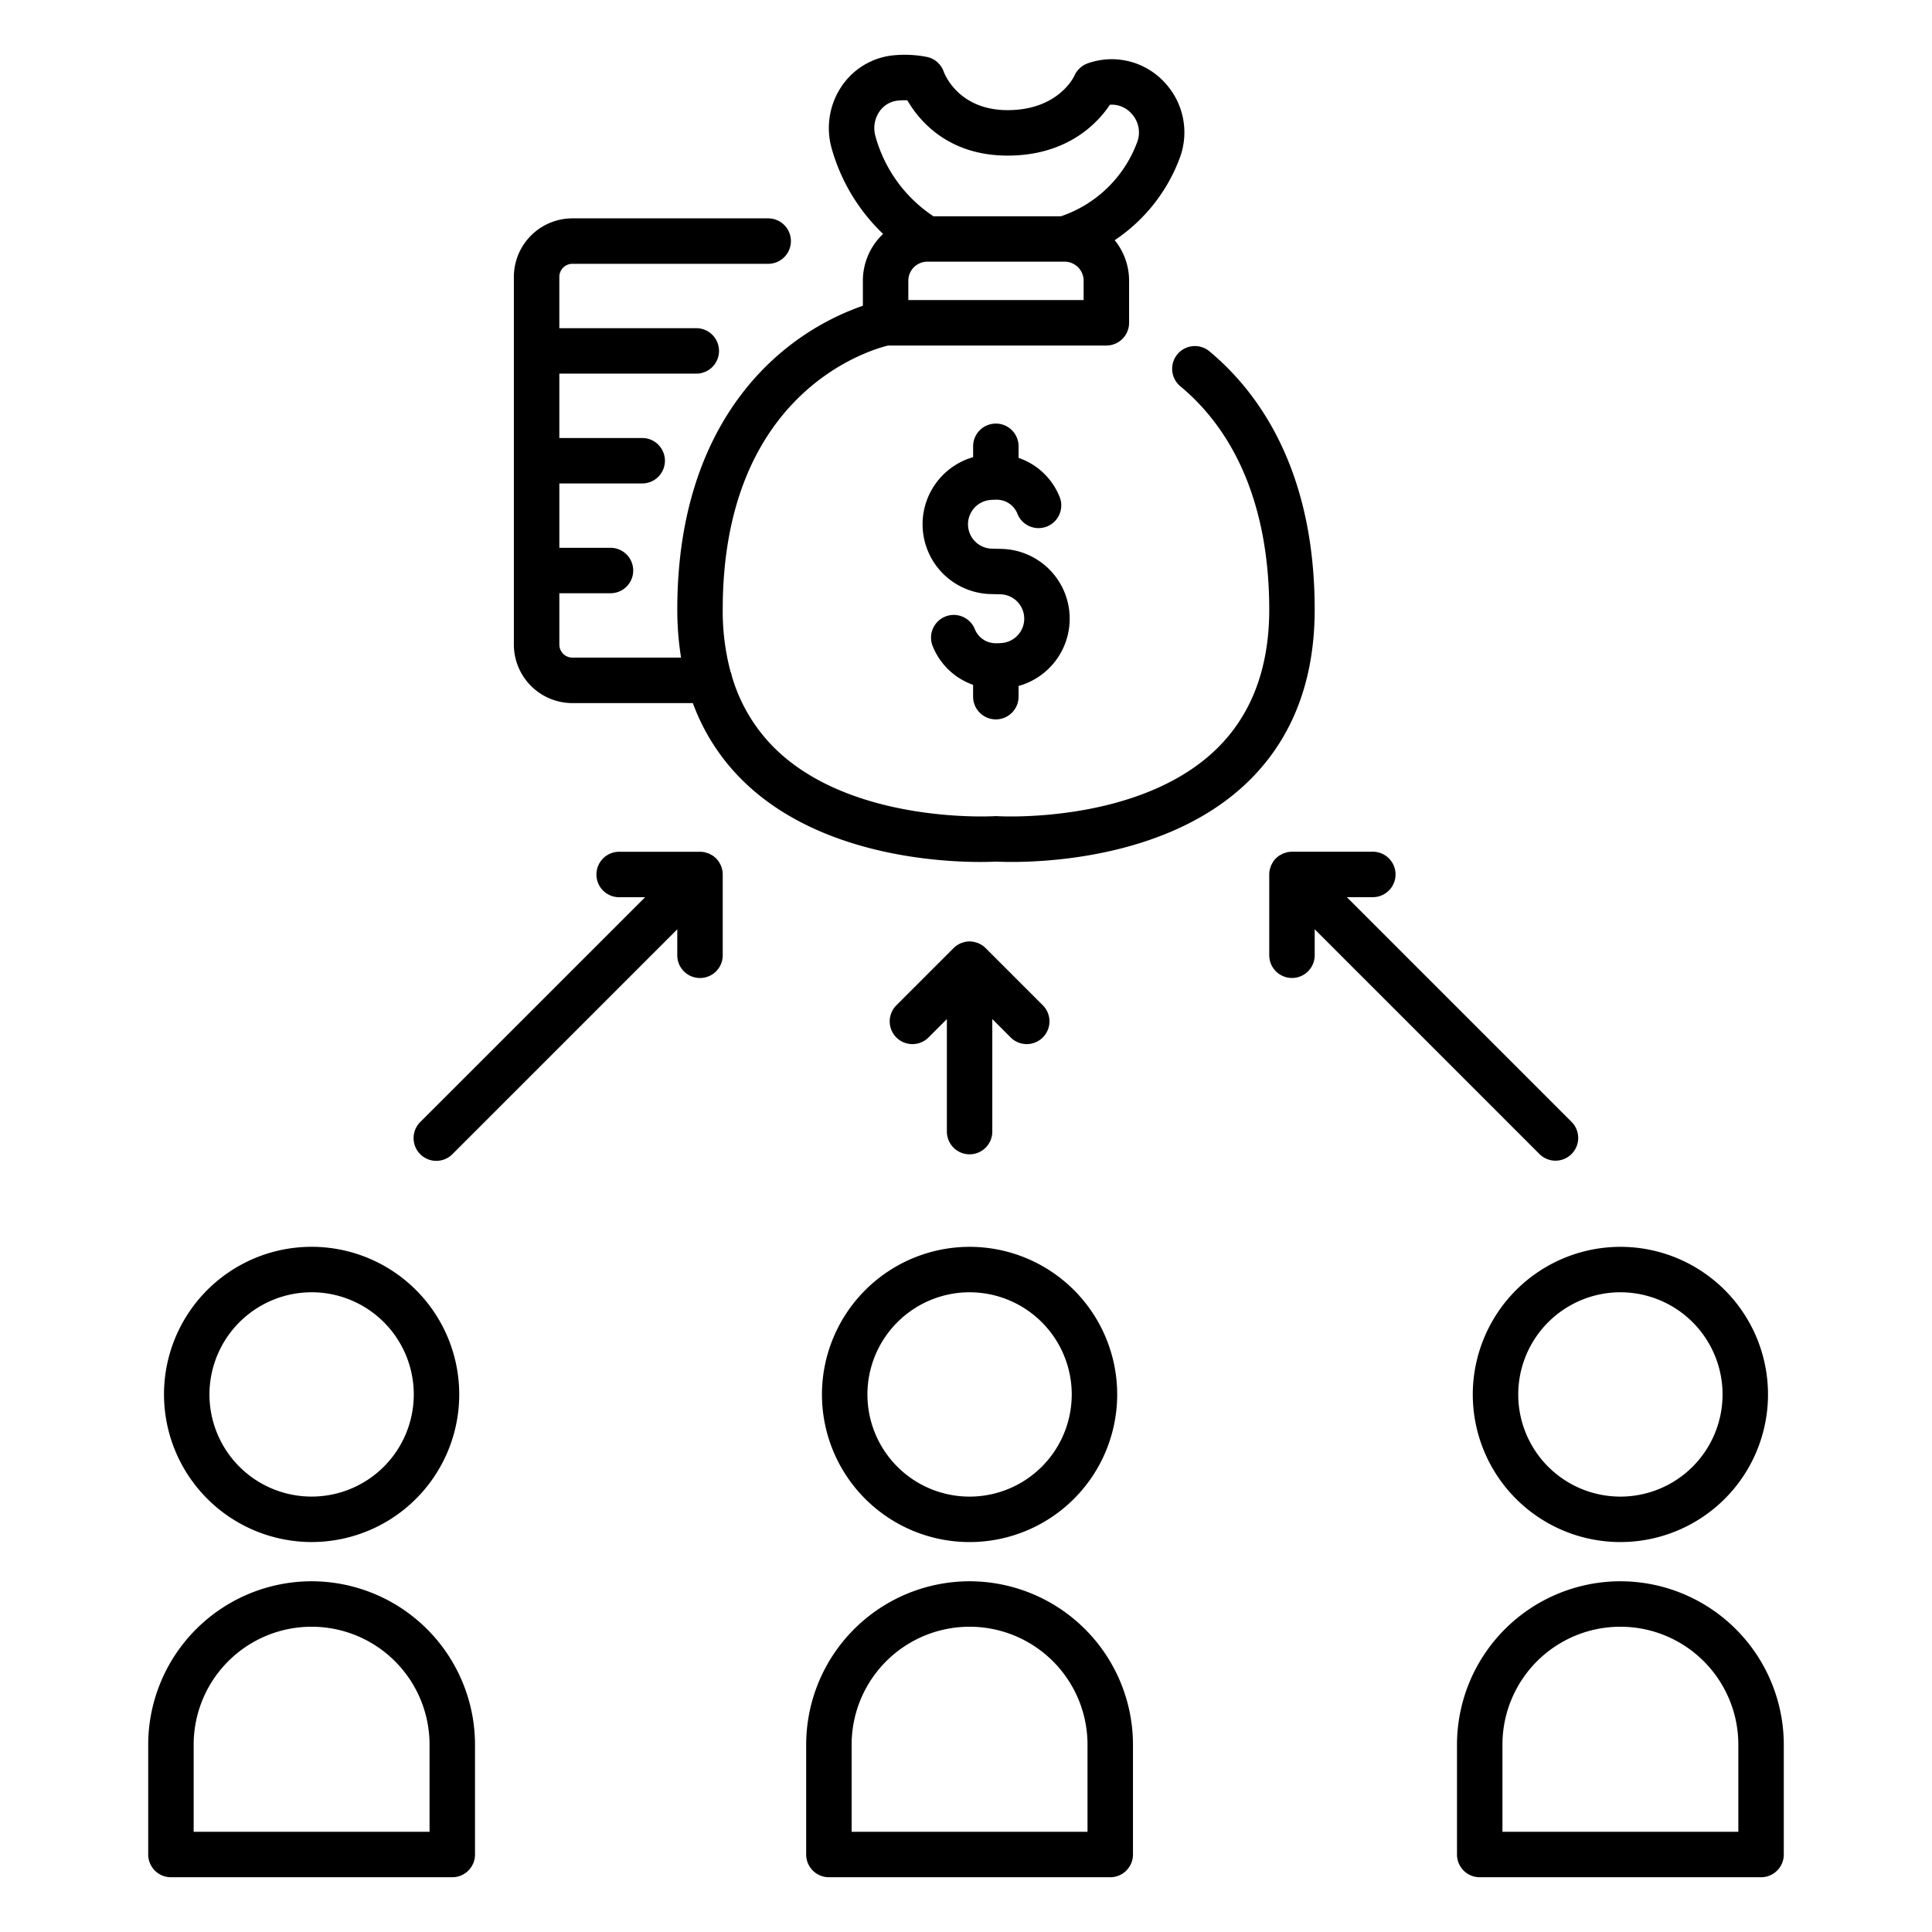
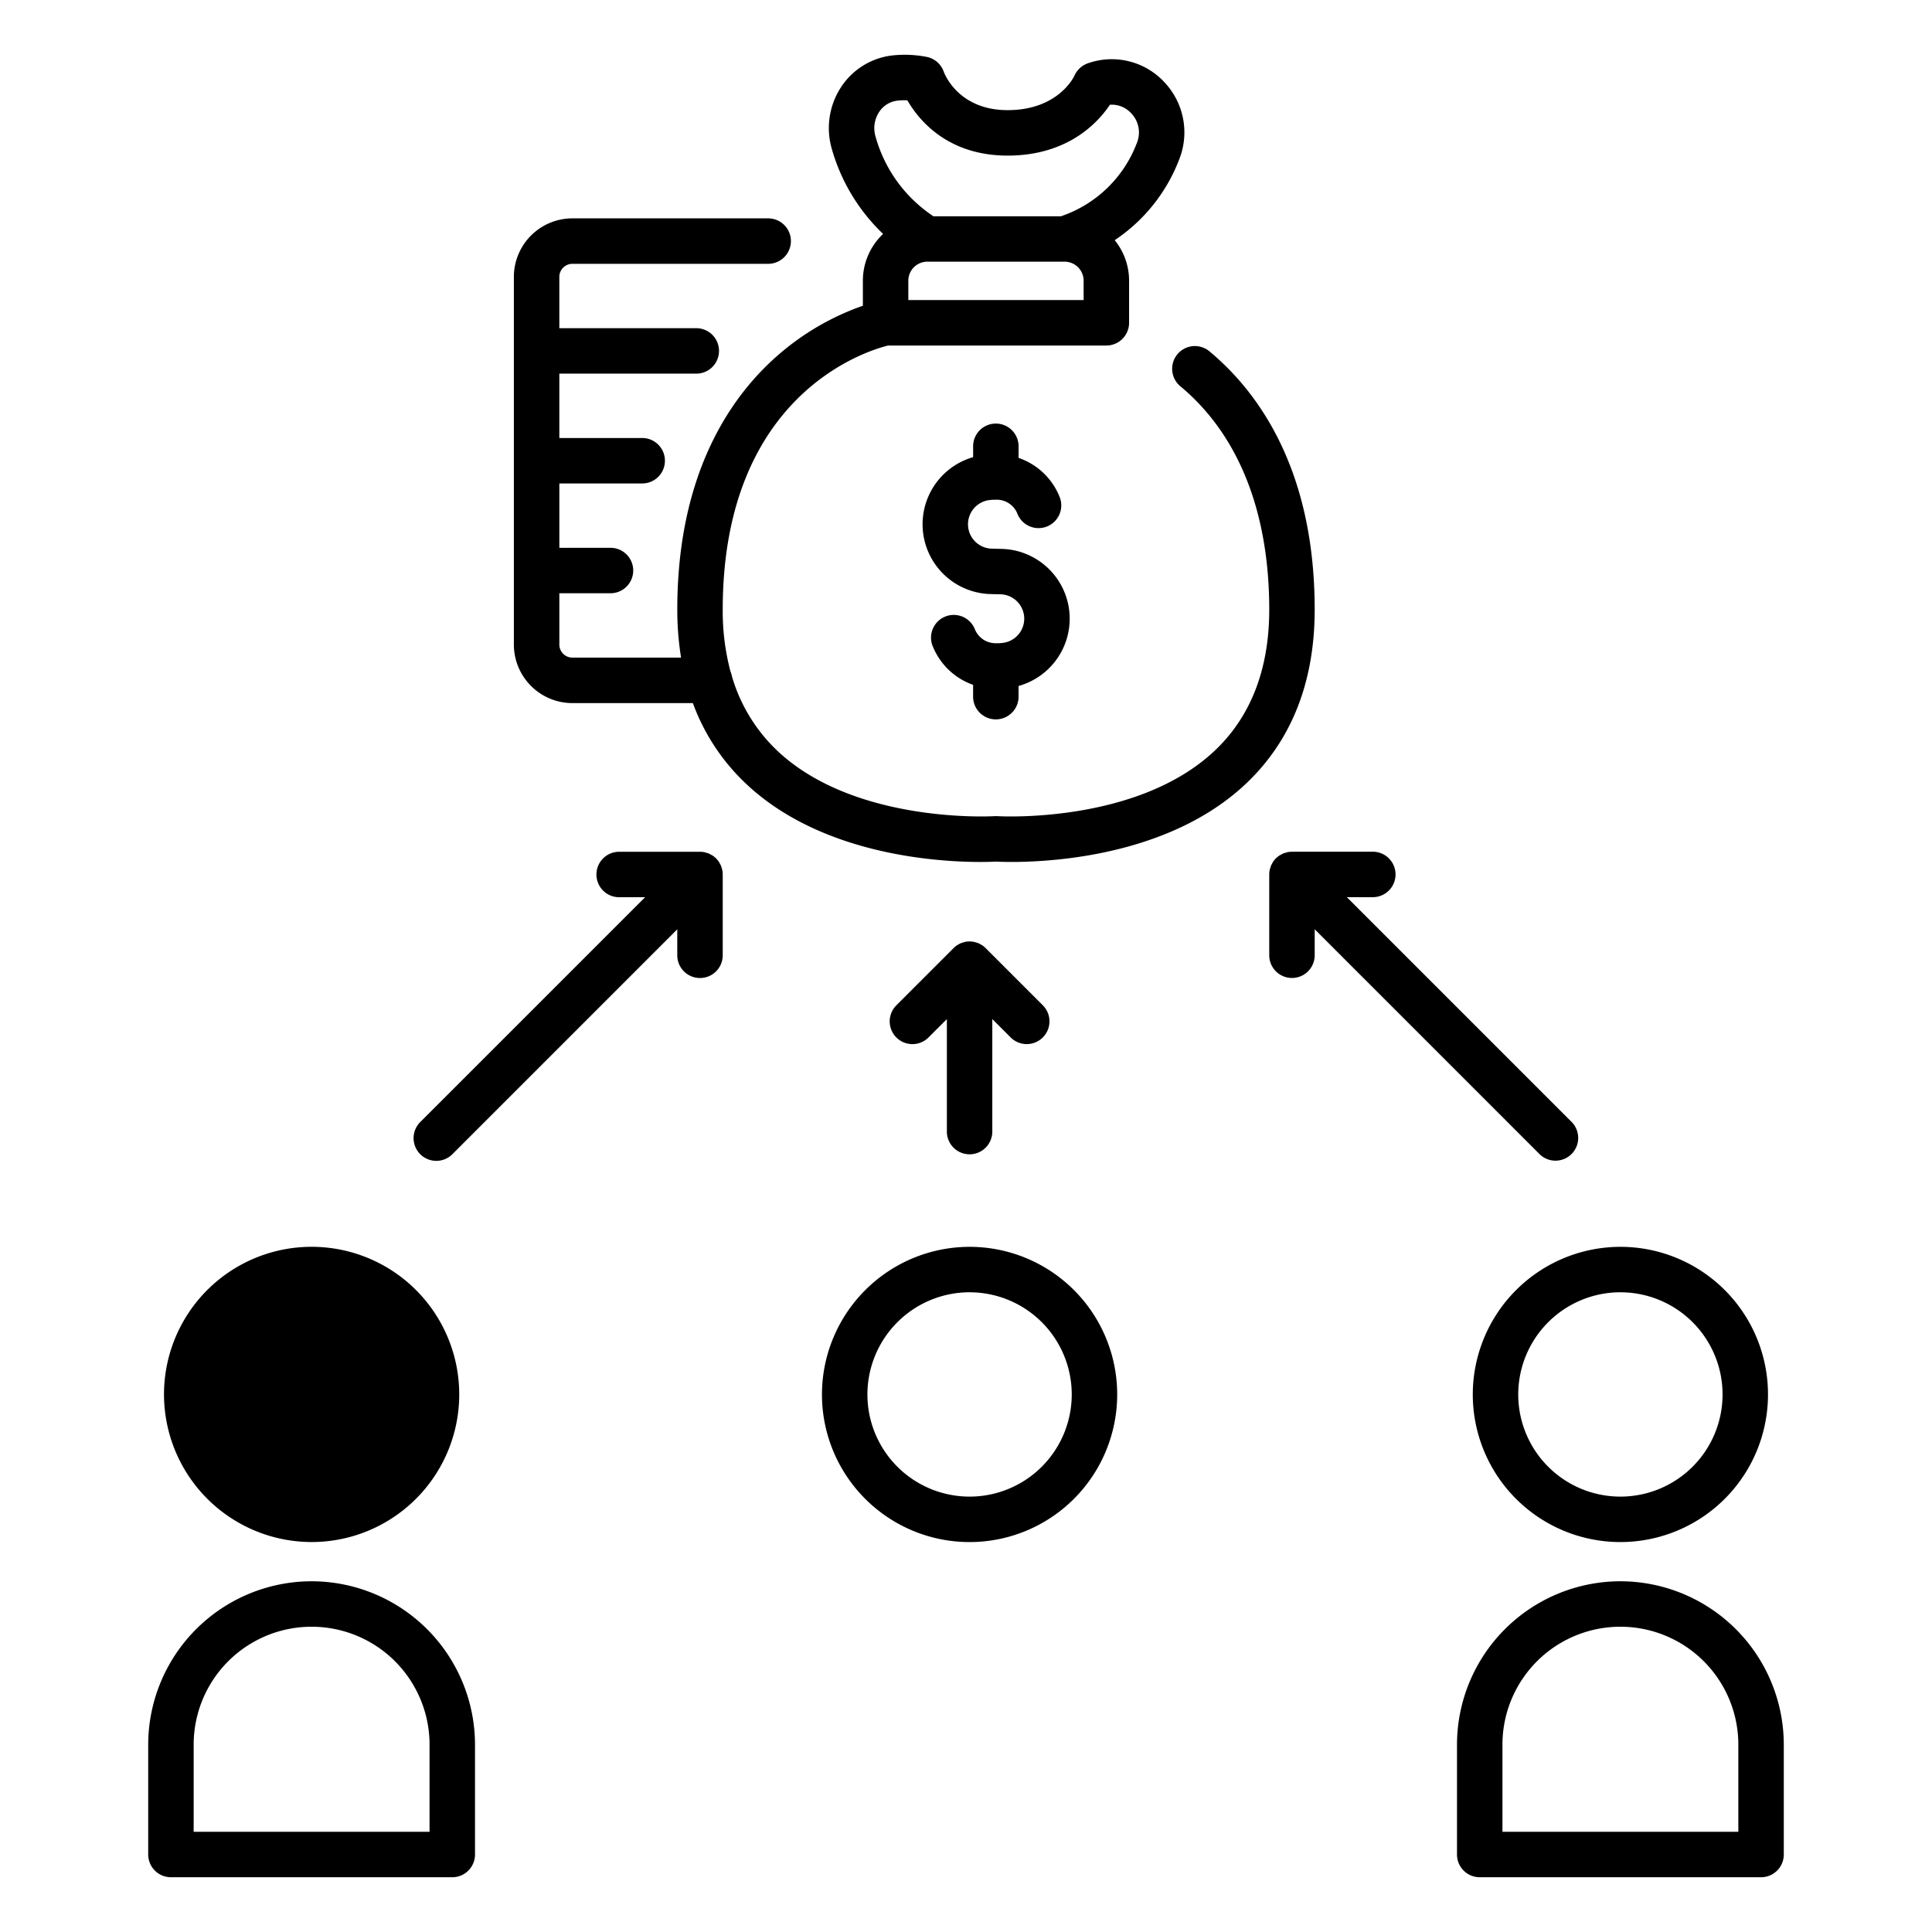
<svg xmlns="http://www.w3.org/2000/svg" id="icons" viewBox="0 0 340 340">
  <path d="M212.837,61.825a4,4,0,1,0-5.114,6.152c10.233,8.508,15.642,22.1,15.642,39.3,0,10.512-3.26,18.9-9.688,24.92-13.728,12.863-37.9,11.452-38.141,11.434a3.746,3.746,0,0,0-.519,0c-.246.014-24.412,1.429-38.141-11.434a29.341,29.341,0,0,1-8.08-13.215,4,4,0,0,0-.244-.817,41.285,41.285,0,0,1-1.364-10.888c0-38.127,25.691-45.641,29.106-46.47H194.7a4,4,0,0,0,4-4V49.4a11.294,11.294,0,0,0-2.533-7.133A29.925,29.925,0,0,0,207.5,28.107a12.849,12.849,0,0,0-2.534-13.582A12.622,12.622,0,0,0,191.867,11c-.346.106-.535.179-.535.179a4.1,4.1,0,0,0-2.253,2.144c-.026.06-2.746,6.059-11.754,6.059-8.465,0-10.993-6.1-11.239-6.754A4,4,0,0,0,163.016,10a20.09,20.09,0,0,0-6.24-.213,12.5,12.5,0,0,0-8.783,5.576,13.162,13.162,0,0,0-1.609,10.839,33.219,33.219,0,0,0,9.027,14.965,11.31,11.31,0,0,0-3.559,8.233v4.405a45.564,45.564,0,0,0-14.96,8.719c-8.077,7.04-17.7,20.517-17.7,44.75a52.839,52.839,0,0,0,.664,8.456h-19.12a2.3,2.3,0,0,1-2.3-2.3v-9.027h9a4,4,0,0,0,0-8h-9V85.081h14.58a4,4,0,0,0,0-8H98.433V65.755h24.1a4,4,0,1,0,0-8h-24.1V48.728a2.3,2.3,0,0,1,2.3-2.3h34.453a4,4,0,0,0,0-8H100.732a10.311,10.311,0,0,0-10.3,10.3v64.706a10.311,10.311,0,0,0,10.3,10.3h21.2a36.894,36.894,0,0,0,9.472,14.3c13.239,12.405,33.487,13.657,41.116,13.657,1.347,0,2.3-.039,2.753-.063,3.014.155,28.3,1,43.871-13.594,8.107-7.6,12.218-17.946,12.218-30.758C231.365,82.442,221.289,68.852,212.837,61.825ZM190.7,52.807h-30.85V49.4a3.355,3.355,0,0,1,3.351-3.352h24.148A3.356,3.356,0,0,1,190.7,49.4ZM154.072,24a5.166,5.166,0,0,1,.621-4.257,4.442,4.442,0,0,1,3.158-2.021,10.227,10.227,0,0,1,1.829-.067c2.049,3.541,7.134,9.728,17.645,9.728,10.607,0,15.915-5.823,18-8.948a4.612,4.612,0,0,1,3.773,1.527,4.856,4.856,0,0,1,.971,5.2,21.728,21.728,0,0,1-13.363,12.9H164.272A24.77,24.77,0,0,1,154.072,24Z" />
-   <path d="M54.838,271.373A25.978,25.978,0,1,0,28.861,245.4,26.006,26.006,0,0,0,54.838,271.373Zm0-43.955A17.978,17.978,0,1,1,36.861,245.4,18,18,0,0,1,54.838,227.418Z" />
+   <path d="M54.838,271.373A25.978,25.978,0,1,0,28.861,245.4,26.006,26.006,0,0,0,54.838,271.373Zm0-43.955Z" />
  <path d="M54.838,278.277a28.789,28.789,0,0,0-28.756,28.757v19.329a4,4,0,0,0,4,4H79.594a4,4,0,0,0,4-4V307.034A28.789,28.789,0,0,0,54.838,278.277Zm20.756,44.086H34.082V307.034a20.756,20.756,0,1,1,41.512,0Z" />
  <path d="M144.651,245.4a25.978,25.978,0,1,0,25.978-25.978A26.007,26.007,0,0,0,144.651,245.4Zm25.978-17.978A17.978,17.978,0,1,1,152.651,245.4,18,18,0,0,1,170.629,227.418Z" />
-   <path d="M170.629,278.277a28.789,28.789,0,0,0-28.756,28.757v19.329a4,4,0,0,0,4,4h49.512a4,4,0,0,0,4-4V307.034A28.789,28.789,0,0,0,170.629,278.277Zm20.756,44.086H149.873V307.034a20.756,20.756,0,1,1,41.512,0Z" />
  <path d="M259.185,245.4a25.977,25.977,0,1,0,25.977-25.978A26.006,26.006,0,0,0,259.185,245.4Zm25.977-17.978A17.978,17.978,0,1,1,267.185,245.4,18,18,0,0,1,285.162,227.418Z" />
  <path d="M285.162,278.277a28.789,28.789,0,0,0-28.756,28.757v19.329a4,4,0,0,0,4,4h49.512a4,4,0,0,0,4-4V307.034A28.789,28.789,0,0,0,285.162,278.277Zm20.756,44.086H264.406V307.034a20.756,20.756,0,1,1,41.512,0Z" />
  <path d="M175.251,126.6a4,4,0,0,0,4-4v-1.88a12.289,12.289,0,0,0-2.543-24.106c-.2-.012-.759-.027-1.315-.039-.425-.01-.849-.018-1.019-.028a4.291,4.291,0,0,1-.43-8.516,7.934,7.934,0,0,1,1.1-.088h.015c.065,0,.13,0,.194,0a3.928,3.928,0,0,1,3.742,2.333,4,4,0,0,0,7.542-2.668,11.926,11.926,0,0,0-7.284-7.026v-2.04a4,4,0,0,0-8,0v1.91a12.289,12.289,0,0,0,2.645,24.077c.2.011.758.026,1.315.039.424.009.849.017,1.018.027a4.292,4.292,0,0,1,.43,8.517,7.934,7.934,0,0,1-1.1.088h-.015c-.065,0-.13-.005-.195-.005a3.936,3.936,0,0,1-3.764-2.395,4,4,0,0,0-7.519,2.73,11.924,11.924,0,0,0,7.182,6.991V122.6A4,4,0,0,0,175.251,126.6Z" />
  <path d="M170.629,203.14a4,4,0,0,0,4-4v-19.8l3.231,3.232a4,4,0,0,0,5.658-5.657l-10.06-10.06h0a3.981,3.981,0,0,0-.6-.5c-.056-.037-.118-.061-.175-.095a3.877,3.877,0,0,0-.513-.274c-.08-.033-.166-.049-.248-.077a3.8,3.8,0,0,0-2.08-.151,3.852,3.852,0,0,0-.5.151c-.082.028-.169.044-.25.077a4.1,4.1,0,0,0-.511.273c-.057.035-.12.058-.176.1a4.039,4.039,0,0,0-.6.5h0l-10.06,10.06a4,4,0,1,0,5.657,5.657l3.232-3.232v19.8A4,4,0,0,0,170.629,203.14Z" />
  <path d="M127.012,152.776a2.316,2.316,0,0,0-.324-.788c-.058-.107-.105-.218-.173-.32a3.983,3.983,0,0,0-.494-.6l0,0h0a4.063,4.063,0,0,0-.61-.5c-.1-.065-.2-.11-.307-.166a4.081,4.081,0,0,0-.382-.2,3.886,3.886,0,0,0-.406-.126c-.114-.033-.222-.077-.34-.1a4.056,4.056,0,0,0-.784-.079H108.961a4,4,0,0,0,0,8h4.571L73.987,197.432a4,4,0,1,0,5.657,5.656l39.544-39.544v4.571a4,4,0,0,0,8,0V153.888a3.915,3.915,0,0,0-.079-.785C127.087,152.99,127.044,152.885,127.012,152.776Z" />
  <path d="M273.737,204.26a4,4,0,0,0,2.829-6.828l-39.545-39.545h4.571a4,4,0,1,0,0-8H227.365c-.027,0-.052.007-.078.008a4.059,4.059,0,0,0-.7.071c-.125.025-.241.071-.362.107a3.988,3.988,0,0,0-.385.12,3.769,3.769,0,0,0-.393.207c-.1.054-.2.1-.3.16a4.021,4.021,0,0,0-.611.5h0l0,0a4.044,4.044,0,0,0-.494.6c-.068.1-.115.213-.173.32a3.91,3.91,0,0,0-.194.368,4.219,4.219,0,0,0-.13.419c-.032.11-.075.215-.1.328a3.989,3.989,0,0,0-.079.785v14.227a4,4,0,0,0,8,0v-4.571l39.544,39.544A3.982,3.982,0,0,0,273.737,204.26Z" />
</svg>